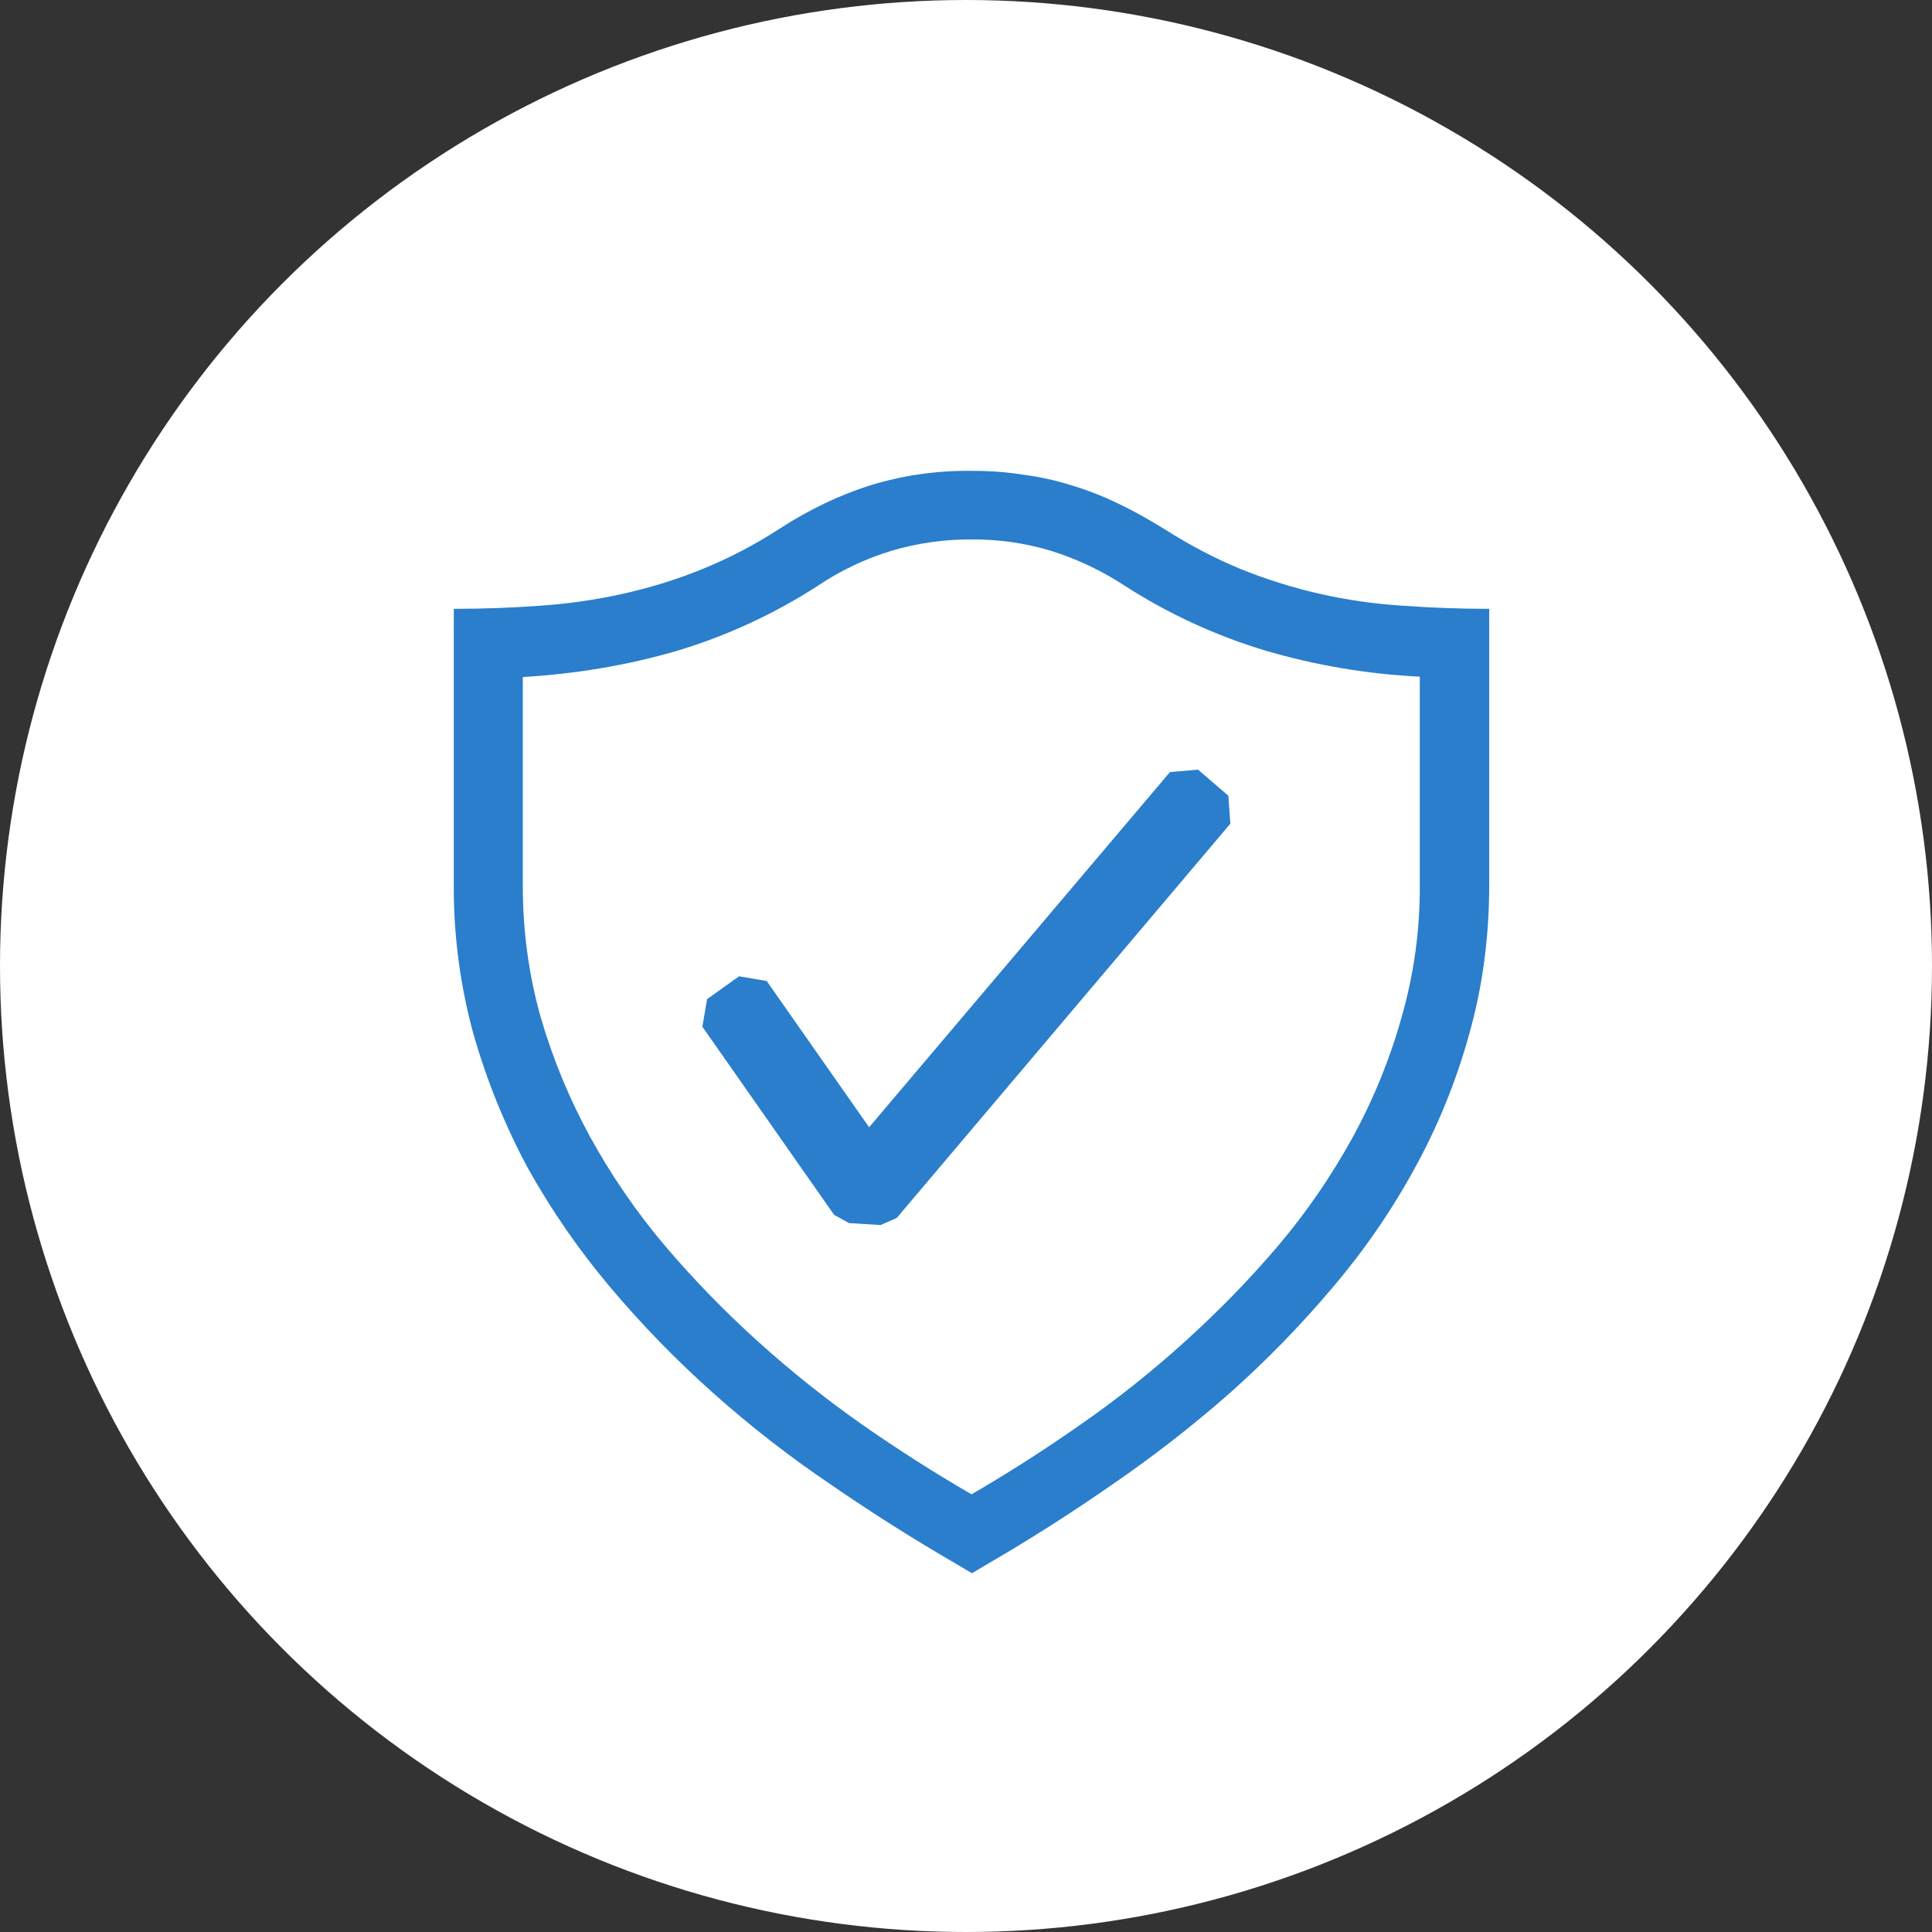
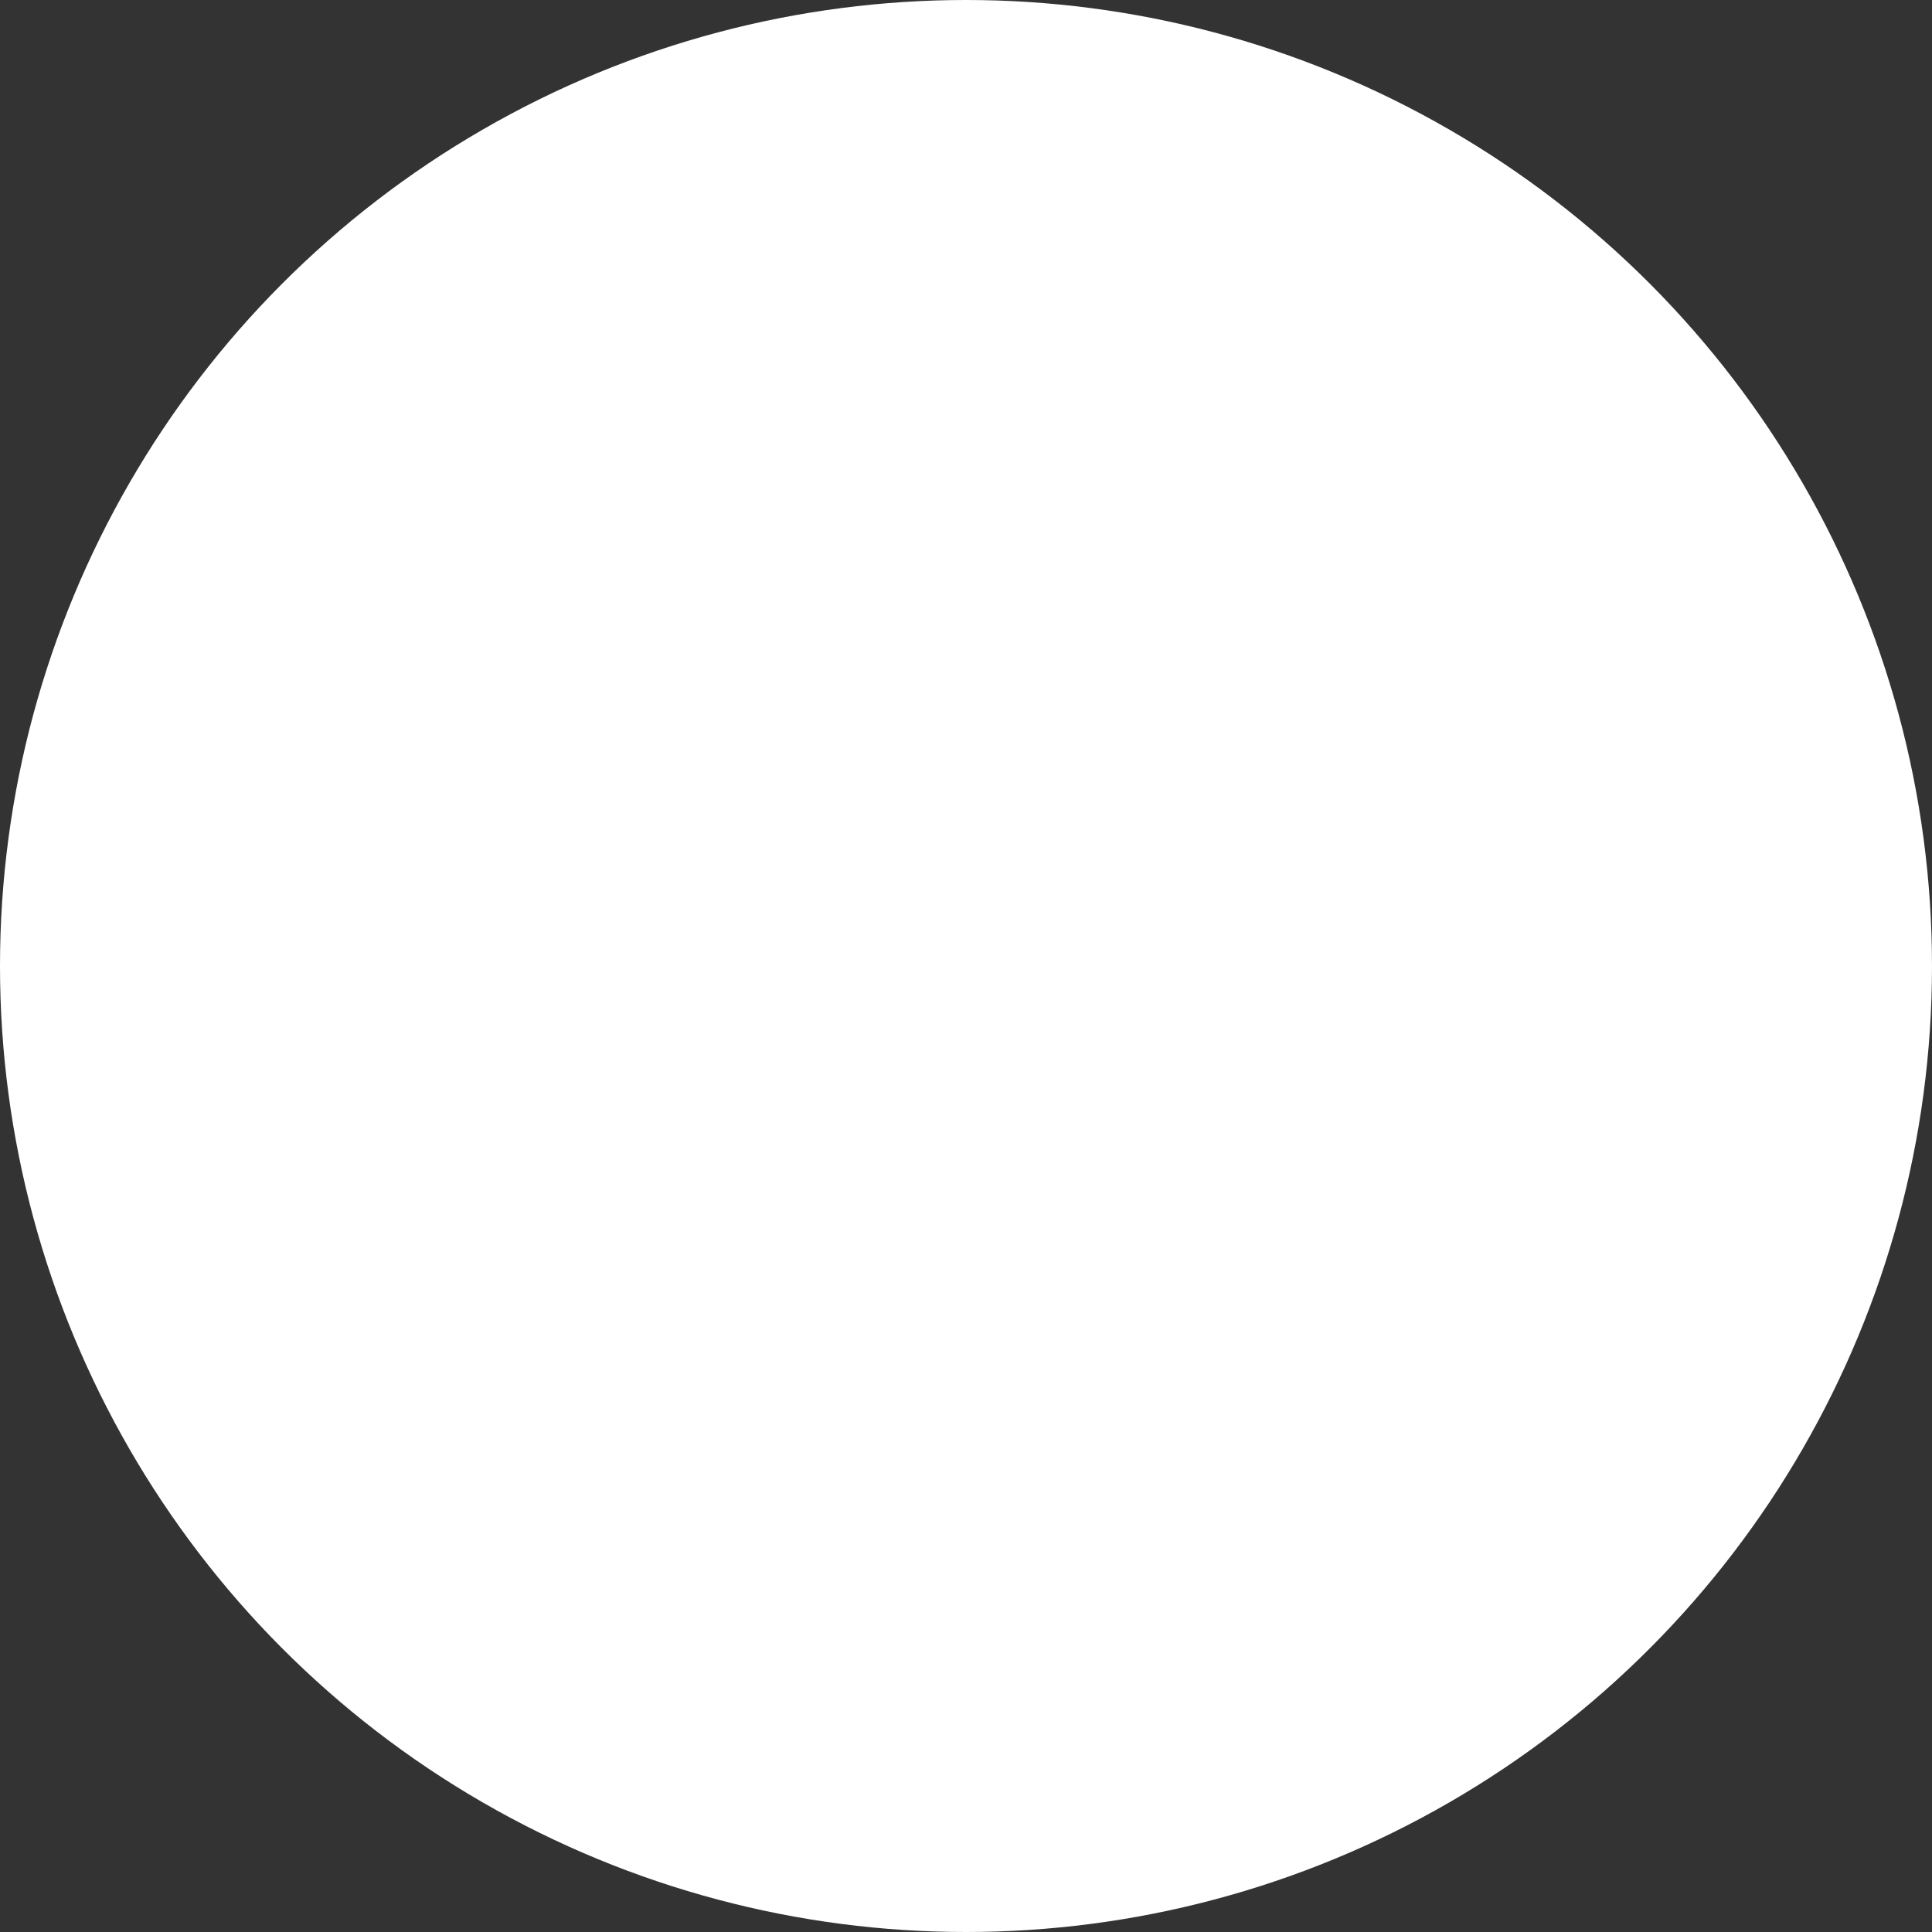
<svg xmlns="http://www.w3.org/2000/svg" width="42" height="42" viewBox="0 0 42 42" fill="none">
  <rect x="0" y="0" width="42" height="42" fill="#333333" stroke="none" />
  <circle cx="21" cy="21" r="21" fill="white" />
  <g clip-path="url(#clip0_2081_4536)">
-     <path d="M21.112 10.236C21.505 10.236 21.892 10.261 22.252 10.321C22.607 10.367 22.957 10.444 23.298 10.552C23.638 10.654 23.975 10.786 24.309 10.947C24.634 11.101 24.969 11.29 25.303 11.496C25.869 11.856 26.425 12.147 26.992 12.379C28.108 12.827 29.289 13.093 30.489 13.167C31.096 13.212 31.724 13.235 32.374 13.236V19.236C32.374 20.375 32.229 21.458 31.938 22.485C31.658 23.499 31.261 24.477 30.754 25.399C30.25 26.32 29.653 27.187 28.972 27.987C28.282 28.805 27.534 29.573 26.734 30.285C25.923 30.998 25.07 31.662 24.18 32.272C23.288 32.892 22.391 33.464 21.489 33.987L21.129 34.201L20.769 33.987C19.844 33.451 18.94 32.879 18.06 32.272C17.165 31.668 16.311 31.004 15.505 30.285C14.706 29.573 13.959 28.805 13.269 27.987C12.591 27.183 11.991 26.317 11.478 25.399C10.98 24.473 10.584 23.496 10.294 22.485C10.004 21.427 9.859 20.333 9.865 19.236V13.236C10.515 13.235 11.144 13.212 11.752 13.167C12.352 13.126 12.948 13.04 13.534 12.91C14.109 12.781 14.683 12.61 15.249 12.379C15.836 12.142 16.398 11.849 16.929 11.505C17.589 11.076 18.258 10.759 18.918 10.551C19.629 10.333 20.369 10.227 21.112 10.236ZM30.865 14.71C29.73 14.655 28.605 14.465 27.514 14.145C26.43 13.82 25.397 13.344 24.445 12.73C23.952 12.407 23.416 12.153 22.854 11.976C22.292 11.806 21.707 11.722 21.12 11.727C20.528 11.723 19.939 11.807 19.372 11.976C18.809 12.148 18.274 12.402 17.785 12.73C16.832 13.347 15.796 13.825 14.709 14.151C13.646 14.46 12.531 14.649 11.365 14.718V19.243C11.365 20.236 11.494 21.19 11.752 22.105C12.015 23.014 12.378 23.891 12.832 24.72C13.293 25.558 13.835 26.348 14.452 27.078C15.078 27.814 15.745 28.5 16.465 29.151C17.185 29.802 17.94 30.405 18.729 30.96C19.526 31.516 20.323 32.024 21.12 32.485C21.936 32.011 22.731 31.502 23.503 30.96C24.299 30.406 25.057 29.802 25.774 29.151C26.494 28.5 27.163 27.814 27.789 27.078C28.406 26.348 28.948 25.558 29.409 24.72C29.861 23.892 30.218 23.014 30.472 22.105C30.738 21.175 30.871 20.211 30.865 19.243V14.71Z" fill="#2A7ECC" />
-     <path fill-rule="evenodd" clip-rule="evenodd" d="M26.703 17.298L26.043 16.731L25.434 16.784L18.894 24.506L16.667 21.326L16.067 21.224L15.372 21.72L15.269 22.32L18.132 26.409L18.458 26.589L19.143 26.631L19.494 26.478L26.747 17.906L26.703 17.298Z" fill="#2A7ECC" />
-   </g>
+     </g>
  <defs>
    <clipPath id="clip0_2081_4536">
      <rect width="24" height="24" fill="white" transform="translate(9 10.235)" />
    </clipPath>
  </defs>
</svg>